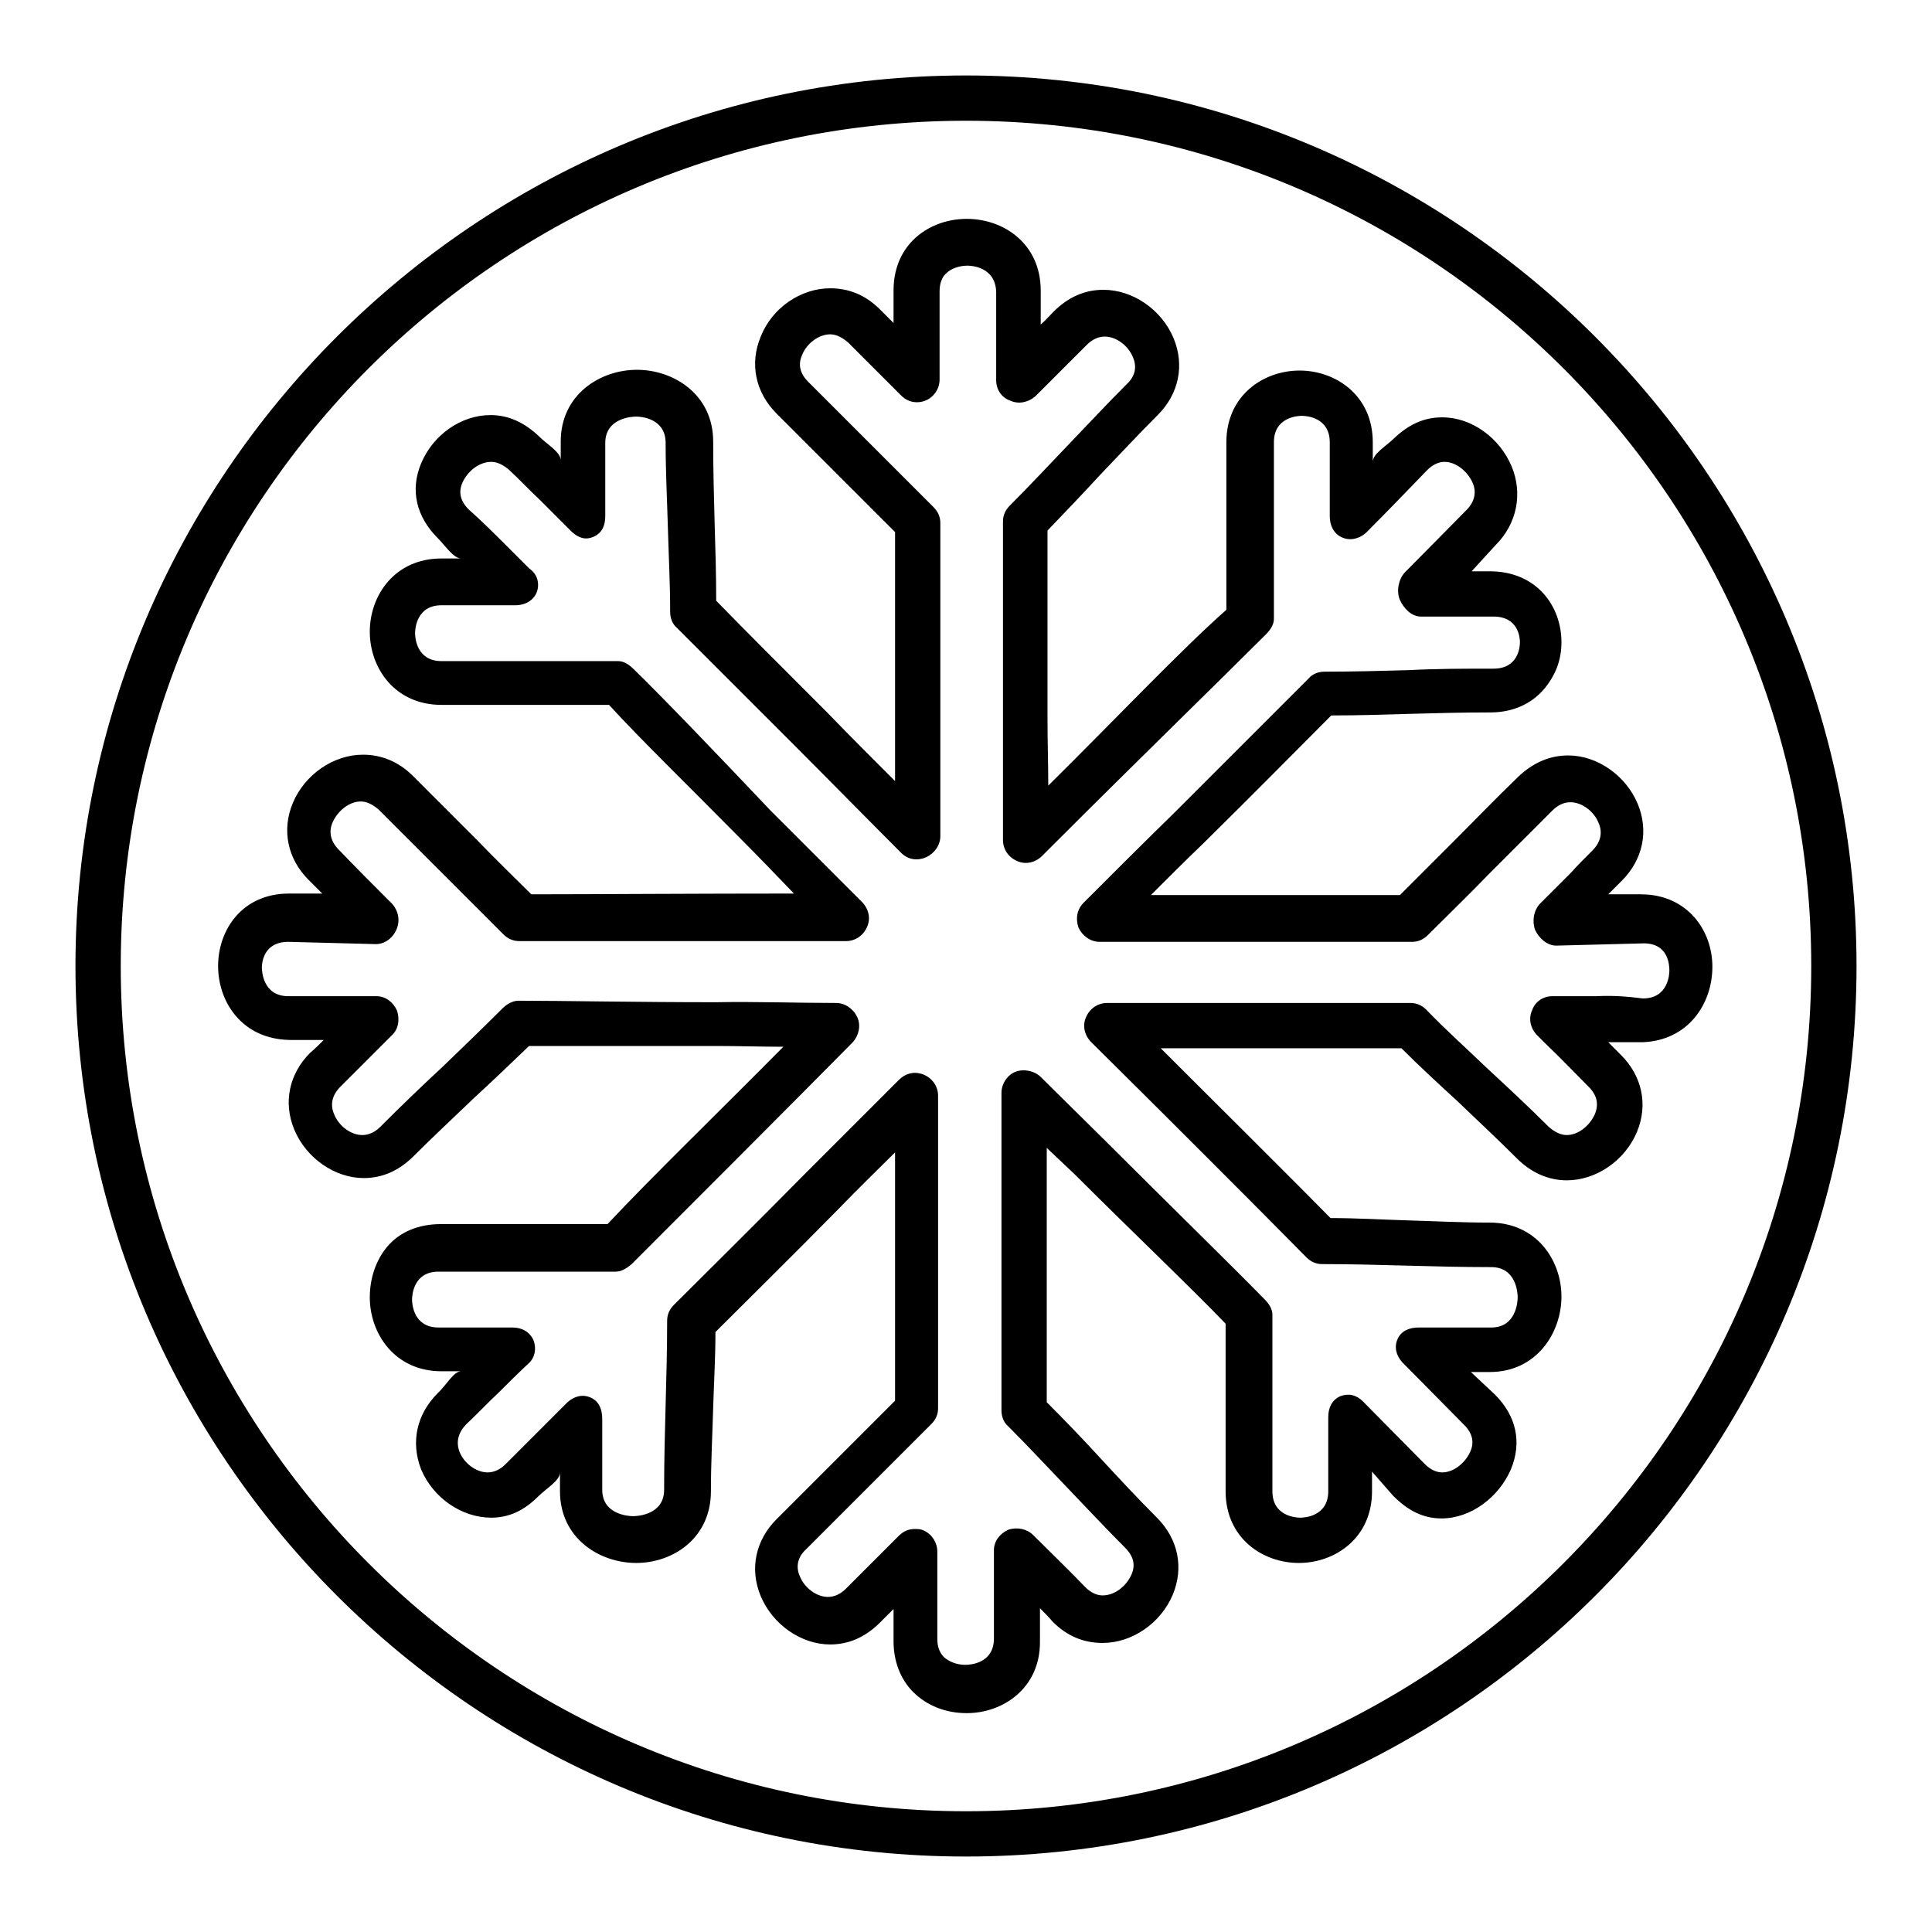
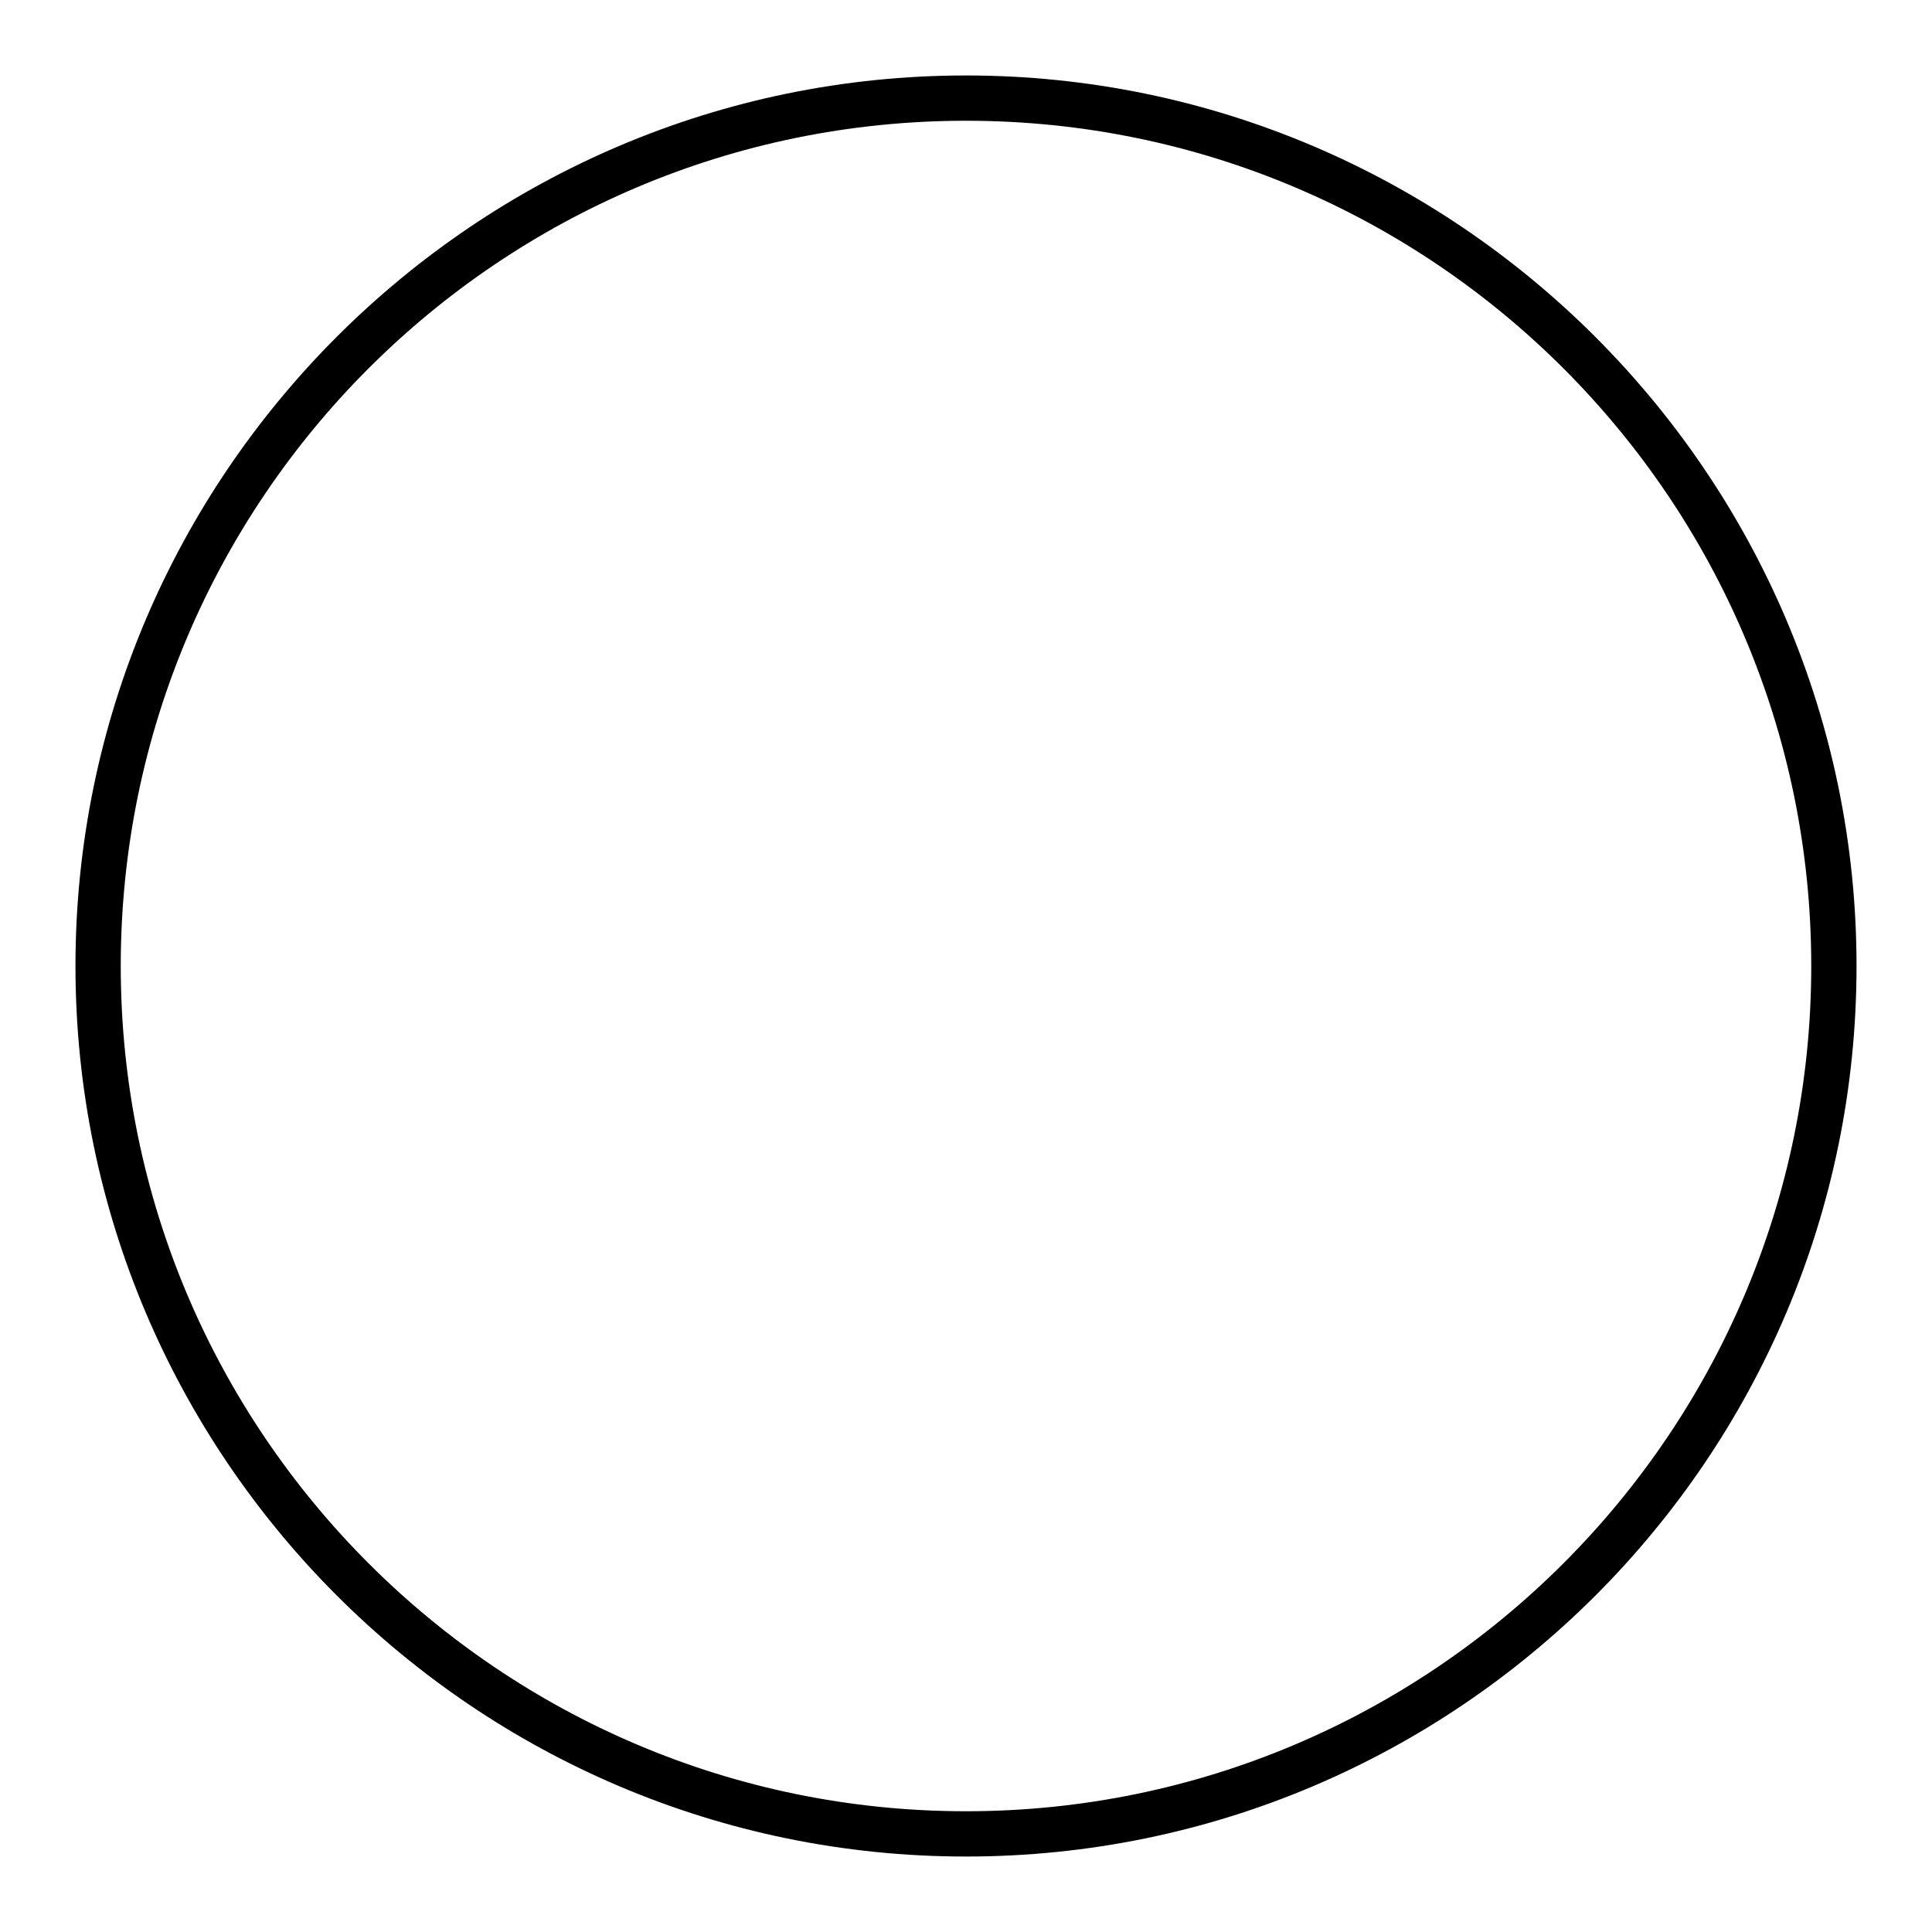
<svg xmlns="http://www.w3.org/2000/svg" version="1.1" x="0px" y="0px" viewBox="0 0 256 256" enable-background="new 0 0 256 256" xml:space="preserve">
  <g>
    <g>
      <g>
        <g>
-           <path fill="#000000" d="M226.9,128.1c0-4.8-3.3-9.6-9.5-9.6l-4.3,0c0.6-0.6,1.2-1.2,1.8-1.8c2.8-2.8,3.6-6.6,2.1-10.2c-1.6-3.8-5.4-6.4-9.2-6.4c-2.5,0-4.7,1-6.6,2.8c-2.9,2.8-5.7,5.7-8.5,8.5c-2.4,2.4-4.8,4.8-7.2,7.2c-2.7,0-6.1,0-10,0h-14.4c-2.8,0-5.7,0-8.6,0c2.3-2.3,4.6-4.6,6.9-6.8c6.7-6.6,13-13,17-17c3.4,0,6.8-0.1,10-0.2c3.6-0.1,7.3-0.2,11.1-0.2c2.9,0,5.4-1.1,7.1-3.1c1.5-1.8,2.3-3.8,2.3-6.2c0-4.8-3.3-9.4-9.5-9.4H195l3.2-3.5c2.8-2.8,3.6-6.8,2.1-10.4c-1.6-3.8-5.3-6.5-9.2-6.5c-2.5,0-4.5,1-6.4,2.8c-1,1-2.8,2-2.8,3.1v-2.6c0-6.2-4.9-9.5-9.7-9.5s-9.7,3.3-9.7,9.5v22.2c-6,5.3-14.7,14.5-23.6,23.3c0-2.9-0.1-5.9-0.1-8.8c0-9.8,0-19.2,0-25c2.4-2.5,4.7-4.9,6.9-7.3c2.5-2.6,5-5.3,7.7-8c2.8-2.8,3.6-6.6,2.1-10.2c-1.6-3.8-5.4-6.4-9.3-6.4c-2.5,0-4.7,1-6.6,2.9c-0.6,0.6-1.1,1.2-1.7,1.7c0-1.5,0-3,0-4.5c0-6.2-4.9-9.5-9.8-9.5c-2.7,0-5.3,1-7.1,2.8c-1.7,1.7-2.6,4-2.6,6.7c0,1.4,0,2.9,0,4.3c-0.6-0.6-1.2-1.2-1.8-1.8c-1.9-1.9-4.1-2.8-6.6-2.8c-3.9,0-7.7,2.6-9.2,6.4c-1.5,3.6-0.7,7.4,2.1,10.2l5.5,5.5c3.4,3.4,6.8,6.8,10.2,10.2c0,5.7,0,14.9,0,24.4c0,2.9,0,5.8,0,8.6c-3-3-6.1-6.1-9-9.1c-5.8-5.8-11.2-11.2-14.7-14.8c0-3.4-0.1-6.8-0.2-10c-0.1-3.6-0.2-7.3-0.2-11.1c0-6.2-5.2-9.5-10.1-9.5s-10.1,3.3-10.1,9.5v2.5c0-1.1-1.8-2.1-2.9-3.2c-1.9-1.8-4-2.8-6.4-2.8c-3.9,0-7.6,2.6-9.2,6.4c-1.5,3.6-0.6,7.1,2.2,9.9c1,1,2.1,2.7,3.1,2.7h-2.6c-6.2,0-9.5,4.9-9.5,9.7c0,4.8,3.3,9.7,9.5,9.7h22.2c4.1,4.5,10.7,10.9,17.5,17.8c2.3,2.3,4.7,4.8,7,7.2c-12.9,0-27,0.1-34.8,0.1c-2.4-2.4-4.8-4.7-7.2-7.2c-2.8-2.8-5.7-5.7-8.5-8.5c-1.9-1.9-4.2-2.8-6.6-2.8c-3.9,0-7.7,2.6-9.3,6.4c-1.5,3.6-0.7,7.4,2.1,10.2c0.6,0.6,1.2,1.2,1.8,1.8l-4.4,0c-6.2,0-9.4,4.8-9.4,9.6c0,4.8,3.2,9.7,9.5,9.8c1.5,0,3,0,4.5,0c-0.6,0.6-1.2,1.2-1.8,1.7c-2.8,2.8-3.6,6.6-2.1,10.2c1.6,3.8,5.4,6.4,9.2,6.4c2.5,0,4.7-1,6.6-2.9c2.6-2.6,5.4-5.2,8-7.7c2.4-2.2,4.8-4.5,7.3-6.9c5.8,0,15.2,0,24.9,0c2.9,0,5.9,0.1,8.8,0.1c-7.7,7.8-17.7,17.5-23.3,23.5H58.4c-2.9,0-5.4,1-7.1,3c-1.5,1.8-2.3,4.2-2.3,6.7c0,4.8,3.3,9.8,9.5,9.8h2.6c-1,0-2,1.9-3.1,2.9c-2.8,2.8-3.6,6.5-2.2,10.1c1.6,3.8,5.4,6.4,9.3,6.4c2.4,0,4.4-1,6.2-2.8c1.1-1.1,2.9-2.1,2.9-3.2v2.5c0,6.2,5.2,9.5,10.1,9.5s9.9-3.3,9.9-9.5c0-3.8,0.2-7.5,0.3-11.1c0.1-3.3,0.3-6.6,0.3-10c3.9-3.9,10-9.9,16.4-16.4c2.4-2.5,4.9-4.9,7.4-7.4c0,2.8,0,5.7,0,8.6c0,9.5,0,18.6,0,24.3c-5.2,5.2-10.5,10.5-15.7,15.7c-2.8,2.8-3.6,6.6-2.1,10.2c1.6,3.8,5.4,6.4,9.2,6.4c2.5,0,4.7-1,6.6-2.9l0.3-0.3c0.5-0.5,1-1,1.5-1.5c0,1.4,0,2.9,0,4.3c0,2.6,0.9,5,2.6,6.7c1.8,1.8,4.3,2.8,7.1,2.8c4.8,0,9.7-3.3,9.7-9.4c0-1.5,0-3,0-4.5c0.6,0.6,1.2,1.2,1.7,1.8c1.9,1.9,4.1,2.8,6.6,2.8l0,0c3.9,0,7.7-2.6,9.3-6.4c1.5-3.6,0.7-7.4-2.1-10.2c-2.6-2.6-5.2-5.4-7.6-8c-2.2-2.4-4.6-4.9-7-7.3c0-5.8,0-15.1,0-24.9c0-2.9,0-5.9,0-8.8l3.7,3.5c7.5,7.5,15.6,15.2,20,19.8v22.2c0,6.2,4.9,9.5,9.7,9.5c4.8,0,9.7-3.3,9.7-9.5V195l2.8,3.2c1.9,1.9,3.9,3,6.4,3l0,0c3.9,0,7.6-2.8,9.2-6.5c1.5-3.6,0.7-7.1-2.1-9.9l-3.2-3h2.5c6.2,0,9.5-5.2,9.5-10s-3.3-9.8-9.5-9.8c-3.8,0-7.5-0.2-11.1-0.3c-3.3-0.1-6.6-0.3-10-0.3c-5.2-5.3-14.6-14.6-22.5-22.5c2.7,0,5.5,0,8.3,0c9.2,0,18,0,23.6,0c2.4,2.4,4.9,4.7,7.3,6.9c2.6,2.5,5.3,5,8,7.7c1.9,1.9,4.2,2.9,6.6,2.9c3.9,0,7.7-2.6,9.3-6.4c1.5-3.6,0.7-7.4-2.1-10.2c-0.6-0.6-1.2-1.2-1.7-1.7c1.5,0,3,0,4.5,0C223.7,137.9,226.9,133,226.9,128.1z M211.5,132c-1.9,0-3.9,0-5.8,0c-1.2,0-2.3,0.7-2.7,1.9c-0.5,1.1-0.2,2.4,0.7,3.3l1,1c2,1.9,3.9,3.9,5.8,5.8c1.1,1.1,1.4,2.3,0.8,3.7c-0.7,1.5-2.2,2.7-3.7,2.7c-0.8,0-1.6-0.4-2.4-1.1c-2.7-2.7-5.5-5.3-8.2-7.8c-2.6-2.5-5.4-5-8-7.7c-0.6-0.6-1.3-0.9-2.1-0.9c-5.4,0-14.8,0-24.7,0c-5.2,0-10.5,0-15.5,0c-1.2,0-2.3,0.7-2.8,1.9c-0.5,1.1-0.2,2.4,0.7,3.3c9,8.9,22.5,22.4,28.5,28.5c0.6,0.6,1.3,0.9,2.1,0.9c3.8,0,7.5,0.1,11.1,0.2c3.7,0.1,7.4,0.2,11.3,0.2c3.3,0,3.5,3.4,3.5,4c0,0.6-0.2,4-3.5,4h-9.6c-1.2,0-2.3,0.4-2.8,1.5c-0.5,1.1-0.2,2.2,0.6,3.1l8.2,8.3c1.1,1.1,1.4,2.3,0.8,3.6c-0.7,1.5-2.2,2.7-3.7,2.7c-0.8,0-1.6-0.4-2.3-1.1l-8.2-8.3c-0.9-0.9-1.9-1.1-3-0.7c-1.1,0.5-1.6,1.5-1.6,2.8v9.8c0,3.3-3.1,3.5-3.7,3.5c-0.6,0-3.7-0.2-3.7-3.5v-23.4c0-0.8-0.5-1.5-1.1-2.1c-4.4-4.5-12.8-12.7-20.9-20.8l-8.7-8.6c-0.8-0.8-2.2-1.1-3.3-0.7s-1.9,1.6-1.9,2.8c0,5.1,0,10.6,0,16c0,10.4,0,20.4,0,26.1c0,0.8,0.3,1.6,0.9,2.1c2.7,2.7,5.2,5.4,7.7,8c2.5,2.6,5.1,5.4,7.8,8.1c1.1,1.1,1.4,2.3,0.8,3.6c-0.7,1.5-2.2,2.7-3.8,2.7c-0.8,0-1.6-0.4-2.3-1.1c-2.1-2.2-4.3-4.3-6.5-6.5l-0.4-0.4c-0.8-0.8-2.1-1.1-3.3-0.7c-1.1,0.5-1.9,1.5-1.9,2.7c0,1.8,0,3.6,0,5.4c0,2.1,0,4.2,0,6.3c0,3.3-3.1,3.5-3.8,3.5c-1.1,0-2.1-0.4-2.8-1c-0.6-0.6-0.9-1.4-0.9-2.4c0-1.8,0-3.6,0-5.4c0-2.1,0-4.1,0-6.2c0-1.2-0.7-2.3-1.8-2.8c-0.4-0.2-0.8-0.2-1.2-0.2c-0.8,0-1.5,0.3-2.1,0.9c-2.2,2.2-4.5,4.5-6.7,6.7l-0.3,0.3c-0.7,0.7-1.5,1.1-2.4,1.1c-1.5,0-3.1-1.2-3.7-2.7c-0.6-1.3-0.3-2.6,0.8-3.6c5.5-5.5,11.1-11.1,16.6-16.6c0.6-0.6,0.9-1.3,0.9-2.1c0-5.6,0-15.3,0-25.6c0-5.3,0-10.7,0-15.8c0-1.2-0.7-2.3-1.9-2.8s-2.4-0.2-3.3,0.7c-4,4-8.3,8.3-12.5,12.5c-6.9,7-13.5,13.5-17.3,17.3c-0.6,0.6-0.9,1.3-0.9,2.1c0,3.8-0.1,7.5-0.2,11.1c-0.1,3.7-0.2,7.4-0.2,11.3c0,3.3-3.5,3.5-4.1,3.5c-0.6,0-4.1-0.2-4.1-3.5V188c0-1.2-0.4-2.3-1.5-2.8c-1.1-0.5-2.2-0.2-3.1,0.6c-1.3,1.3-2.6,2.6-3.9,3.9c-1.4,1.4-2.8,2.8-4.3,4.3c-0.7,0.7-1.5,1.1-2.4,1.1c-1.5,0-3.1-1.2-3.7-2.7c-0.5-1.3-0.2-2.5,0.8-3.6c1.5-1.4,2.9-2.9,4.4-4.3c1.3-1.3,2.6-2.6,3.9-3.8c0.9-0.8,1.1-2,0.7-3.1c-0.5-1.1-1.5-1.7-2.8-1.7h-9.8c-3.3,0-3.5-3.1-3.5-3.7c0-0.6,0.2-3.7,3.5-3.7h23.5c0.8,0,1.5-0.5,2.1-1c6.6-6.6,21.2-21.2,29.3-29.4c0.8-0.9,1.1-2.2,0.6-3.3c-0.5-1.1-1.6-1.9-2.8-1.9c-5.1,0-10.6-0.2-16-0.1c-10.4,0-20.4-0.2-26.1-0.2h0c-0.8,0-1.6,0.5-2.1,1c-2.7,2.7-5.4,5.3-8,7.8c-2.7,2.5-5.4,5.1-8.2,7.9c-0.7,0.7-1.5,1.1-2.4,1.1c-1.5,0-3.1-1.2-3.7-2.7c-0.6-1.3-0.3-2.6,0.8-3.7c2-2,4.1-4.1,6.1-6.1l0.7-0.7c0.9-0.8,1.1-2.1,0.7-3.3c-0.5-1.1-1.5-1.9-2.7-1.9c-1.9,0-3.9,0-5.8,0c-2,0-3.9,0-5.9,0c-3.4,0-3.5-3.4-3.5-3.8c0-0.6,0.2-3.4,3.5-3.4l11.6,0.3h0c0,0,0,0,0,0c1.7,0,3-1.6,3-3.2c0-1-0.5-1.9-1.2-2.5c-2.2-2.2-4.5-4.5-6.7-6.8c-1.1-1.1-1.4-2.4-0.8-3.7c0.7-1.5,2.2-2.7,3.7-2.7c0.8,0,1.6,0.4,2.4,1.1c2.8,2.8,5.7,5.7,8.5,8.5c2.7,2.7,5.4,5.4,8,8c0.6,0.6,1.3,0.9,2.1,0.9c7.5,0,22.5,0,36.1,0l7.2,0c1.2,0,2.3-0.7,2.8-1.9c0.5-1.1,0.2-2.4-0.7-3.3c-3.8-3.8-8-8-12.1-12.1C95.1,100,88,92.6,84,88.7c-0.6-0.6-1.3-1.1-2.1-1.1H58.5c-3.3,0-3.5-3.1-3.5-3.7s0.2-3.7,3.5-3.7h9.8h0c1.7,0,3-1.1,3-2.7c0-1-0.5-1.7-1.2-2.2l-2.8-2.8c-1.7-1.7-3.4-3.4-5.2-5c-1.1-1.1-1.4-2.3-0.8-3.6c0.7-1.5,2.2-2.7,3.8-2.7c0.8,0,1.6,0.4,2.4,1.1c1.4,1.3,2.7,2.7,4.1,4c1.4,1.4,2.8,2.8,4.2,4.2c0.9,0.8,1.8,1.1,2.9,0.6c1.1-0.5,1.5-1.5,1.5-2.7v-9.7c0-3.3,3.5-3.5,4.1-3.5c0.6,0,3.9,0.2,3.9,3.5c0,3.9,0.2,7.7,0.3,11.3c0.1,3.6,0.3,7.3,0.3,11.1c0,0.8,0.3,1.6,0.9,2.1c3.5,3.5,9.3,9.3,15.6,15.6c4.7,4.7,9.6,9.7,14.1,14.2c0.9,0.9,2.1,1.1,3.3,0.6c1.1-0.5,1.9-1.6,1.9-2.8c0-5.1,0-10.5,0-15.8c0-10.3,0-20.1,0-25.7c0-0.8-0.3-1.5-0.9-2.1c-3.7-3.7-7.4-7.4-11.1-11.1l-5.5-5.5c-1.1-1.1-1.4-2.3-0.8-3.6c0.6-1.5,2.2-2.7,3.7-2.7c0.8,0,1.6,0.4,2.4,1.1c1.9,1.9,3.9,3.9,5.8,5.8l1.2,1.2c0.6,0.6,1.3,0.9,2.1,0.9h0c1.7,0,3-1.4,3-3c0-0.2,0-0.3,0-0.5c0-1.9,0-3.9,0-5.8c0-1.8,0-3.6,0-5.4c0-1,0.3-1.9,0.9-2.4c0.6-0.6,1.7-1,2.8-1c0.4,0,3.7,0.1,3.8,3.5c0,2.1,0,4.2,0,6.3c0,1.8,0,3.6,0,5.4c0,1.2,0.7,2.3,1.9,2.7c1.1,0.5,2.4,0.2,3.3-0.6c2.3-2.3,4.6-4.6,6.8-6.8c0.7-0.7,1.5-1.1,2.4-1.1c1.5,0,3.1,1.2,3.7,2.7c0.6,1.3,0.3,2.6-0.8,3.6c-2.7,2.7-5.3,5.5-7.8,8.1c-2.5,2.6-5,5.3-7.7,8c-0.6,0.6-0.9,1.3-0.9,2.1c0,5.7,0,15.7,0,26.2c0,5.4,0,10.9,0,16c0,1.2,0.7,2.3,1.9,2.8c1.1,0.5,2.4,0.2,3.3-0.7l1.7-1.7c10.3-10.3,22.3-22,27.9-27.6c0.6-0.6,1.1-1.3,1.1-2.1V58.6c0-3.3,3.1-3.5,3.7-3.5c0.6,0,3.7,0.2,3.7,3.5v9.8c0,1.2,0.5,2.3,1.6,2.8s2.3,0.2,3.2-0.6c2.7-2.7,5.4-5.5,8.1-8.3c0.7-0.7,1.5-1.1,2.3-1.1c1.5,0,3,1.2,3.7,2.7c0.6,1.3,0.3,2.6-0.8,3.7l-8.2,8.3c-0.8,0.9-1.1,2.5-0.6,3.6s1.5,2.2,2.8,2.2h9.6c3.3,0,3.5,2.8,3.5,3.4c0,0.6-0.2,3.5-3.5,3.5c-3.9,0-7.6,0-11.3,0.2c-3.6,0.1-7.3,0.2-11.1,0.2c-0.8,0-1.6,0.3-2.1,0.9c-3.9,3.9-10.7,10.7-17.8,17.8c-4.1,4-8.2,8.1-12,11.9c-0.9,0.9-1.1,2.1-0.7,3.3c0.5,1.1,1.6,1.9,2.8,1.9c5.1,0,10.5,0,15.8,0h14.4c4.5,0,8.4,0,11.2,0c0.8,0,1.5-0.3,2.1-0.9c2.7-2.7,5.4-5.3,8-8c2.8-2.8,5.7-5.7,8.5-8.5c0.7-0.7,1.5-1.1,2.4-1.1c1.5,0,3.1,1.2,3.7,2.7c0.6,1.3,0.3,2.6-0.8,3.7c-1,1-2,2-2.9,3c-1.3,1.3-2.7,2.7-4,4c-0.9,0.9-1.1,2.4-0.7,3.5c0.5,1.1,1.6,2.1,2.8,2.1h0l11.6-0.3c3.3,0,3.4,2.9,3.4,3.6c0,0.4-0.1,3.7-3.5,3.7C215.4,132,213.5,131.9,211.5,132z" />
-           <path fill="#000000" d="M128,10c-65,0-118,53-118,118c0,65,52.9,118,118,118c65.1,0,118-52.9,118-118C246,63,193,10,128,10z M128,240c-61.7,0-112-50.2-112-112C16,66.2,66.2,16,128,16C189.8,16,240,66.2,240,128C240,189.8,189.7,240,128,240z" />
+           <path fill="#000000" d="M128,10c-65,0-118,53-118,118c0,65,52.9,118,118,118c65.1,0,118-52.9,118-118C246,63,193,10,128,10M128,240c-61.7,0-112-50.2-112-112C16,66.2,66.2,16,128,16C189.8,16,240,66.2,240,128C240,189.8,189.7,240,128,240z" />
        </g>
      </g>
      <g />
      <g />
      <g />
      <g />
      <g />
      <g />
      <g />
      <g />
      <g />
      <g />
      <g />
      <g />
      <g />
      <g />
      <g />
    </g>
  </g>
</svg>